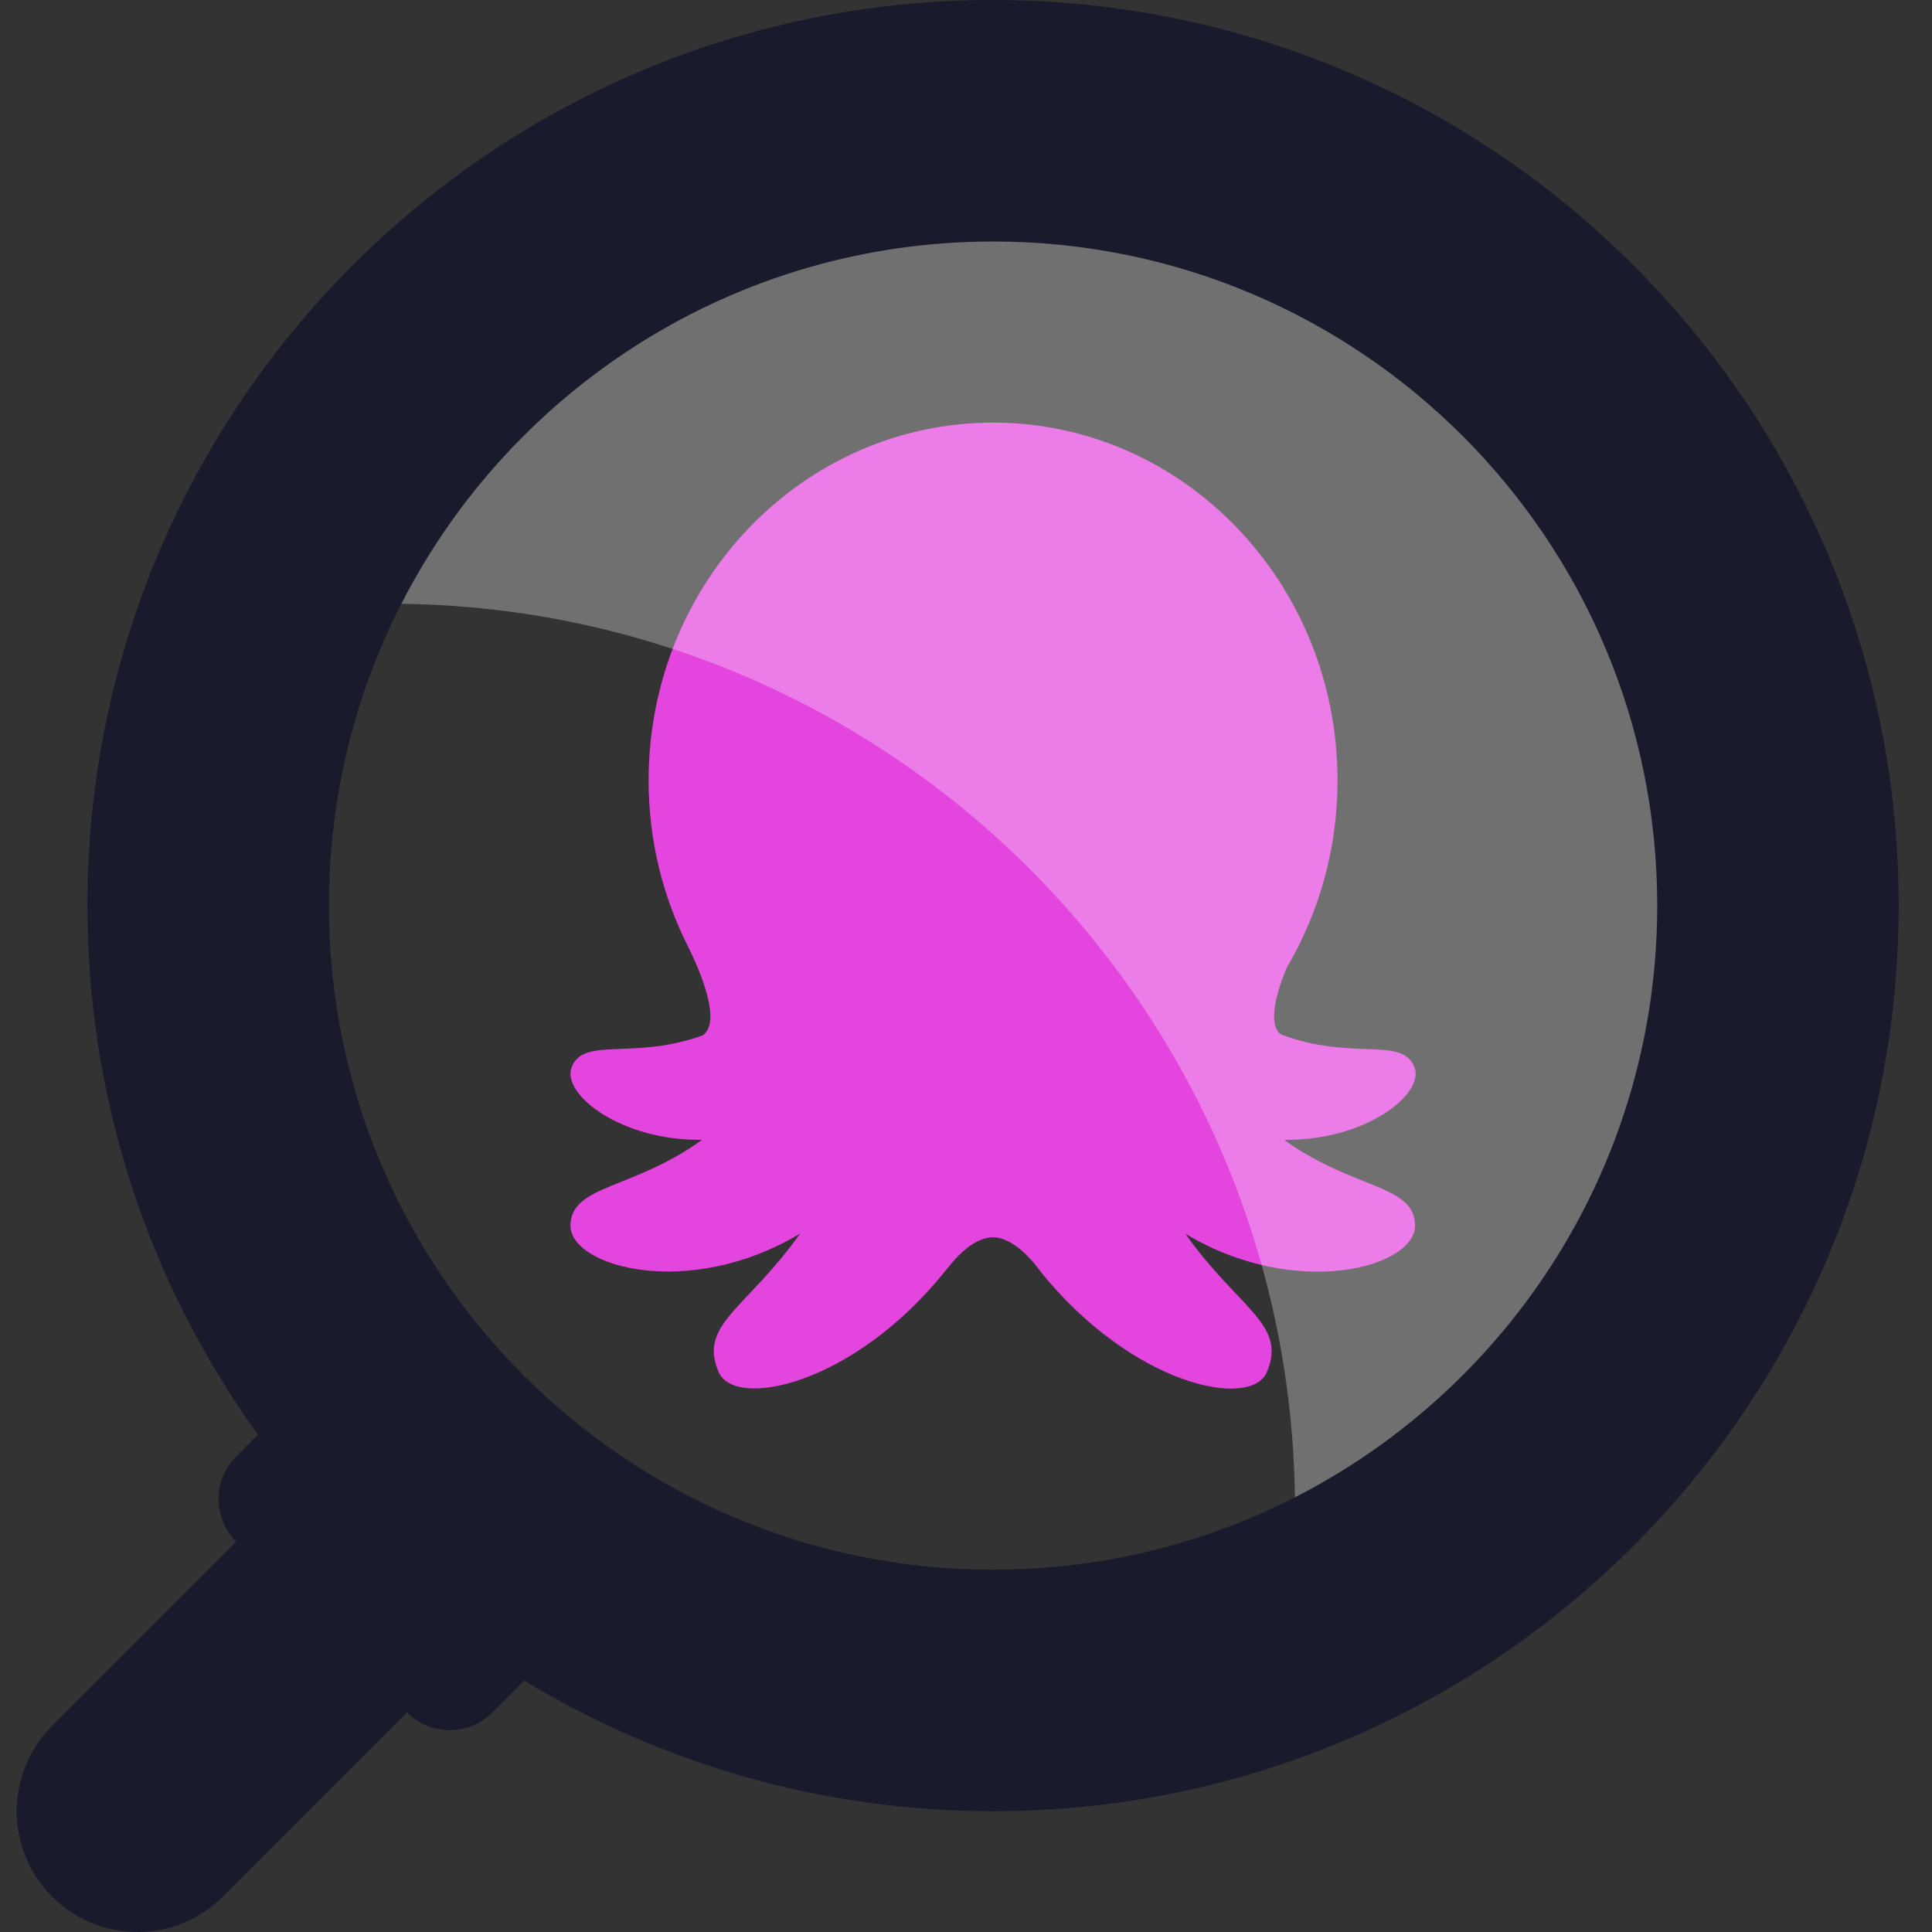
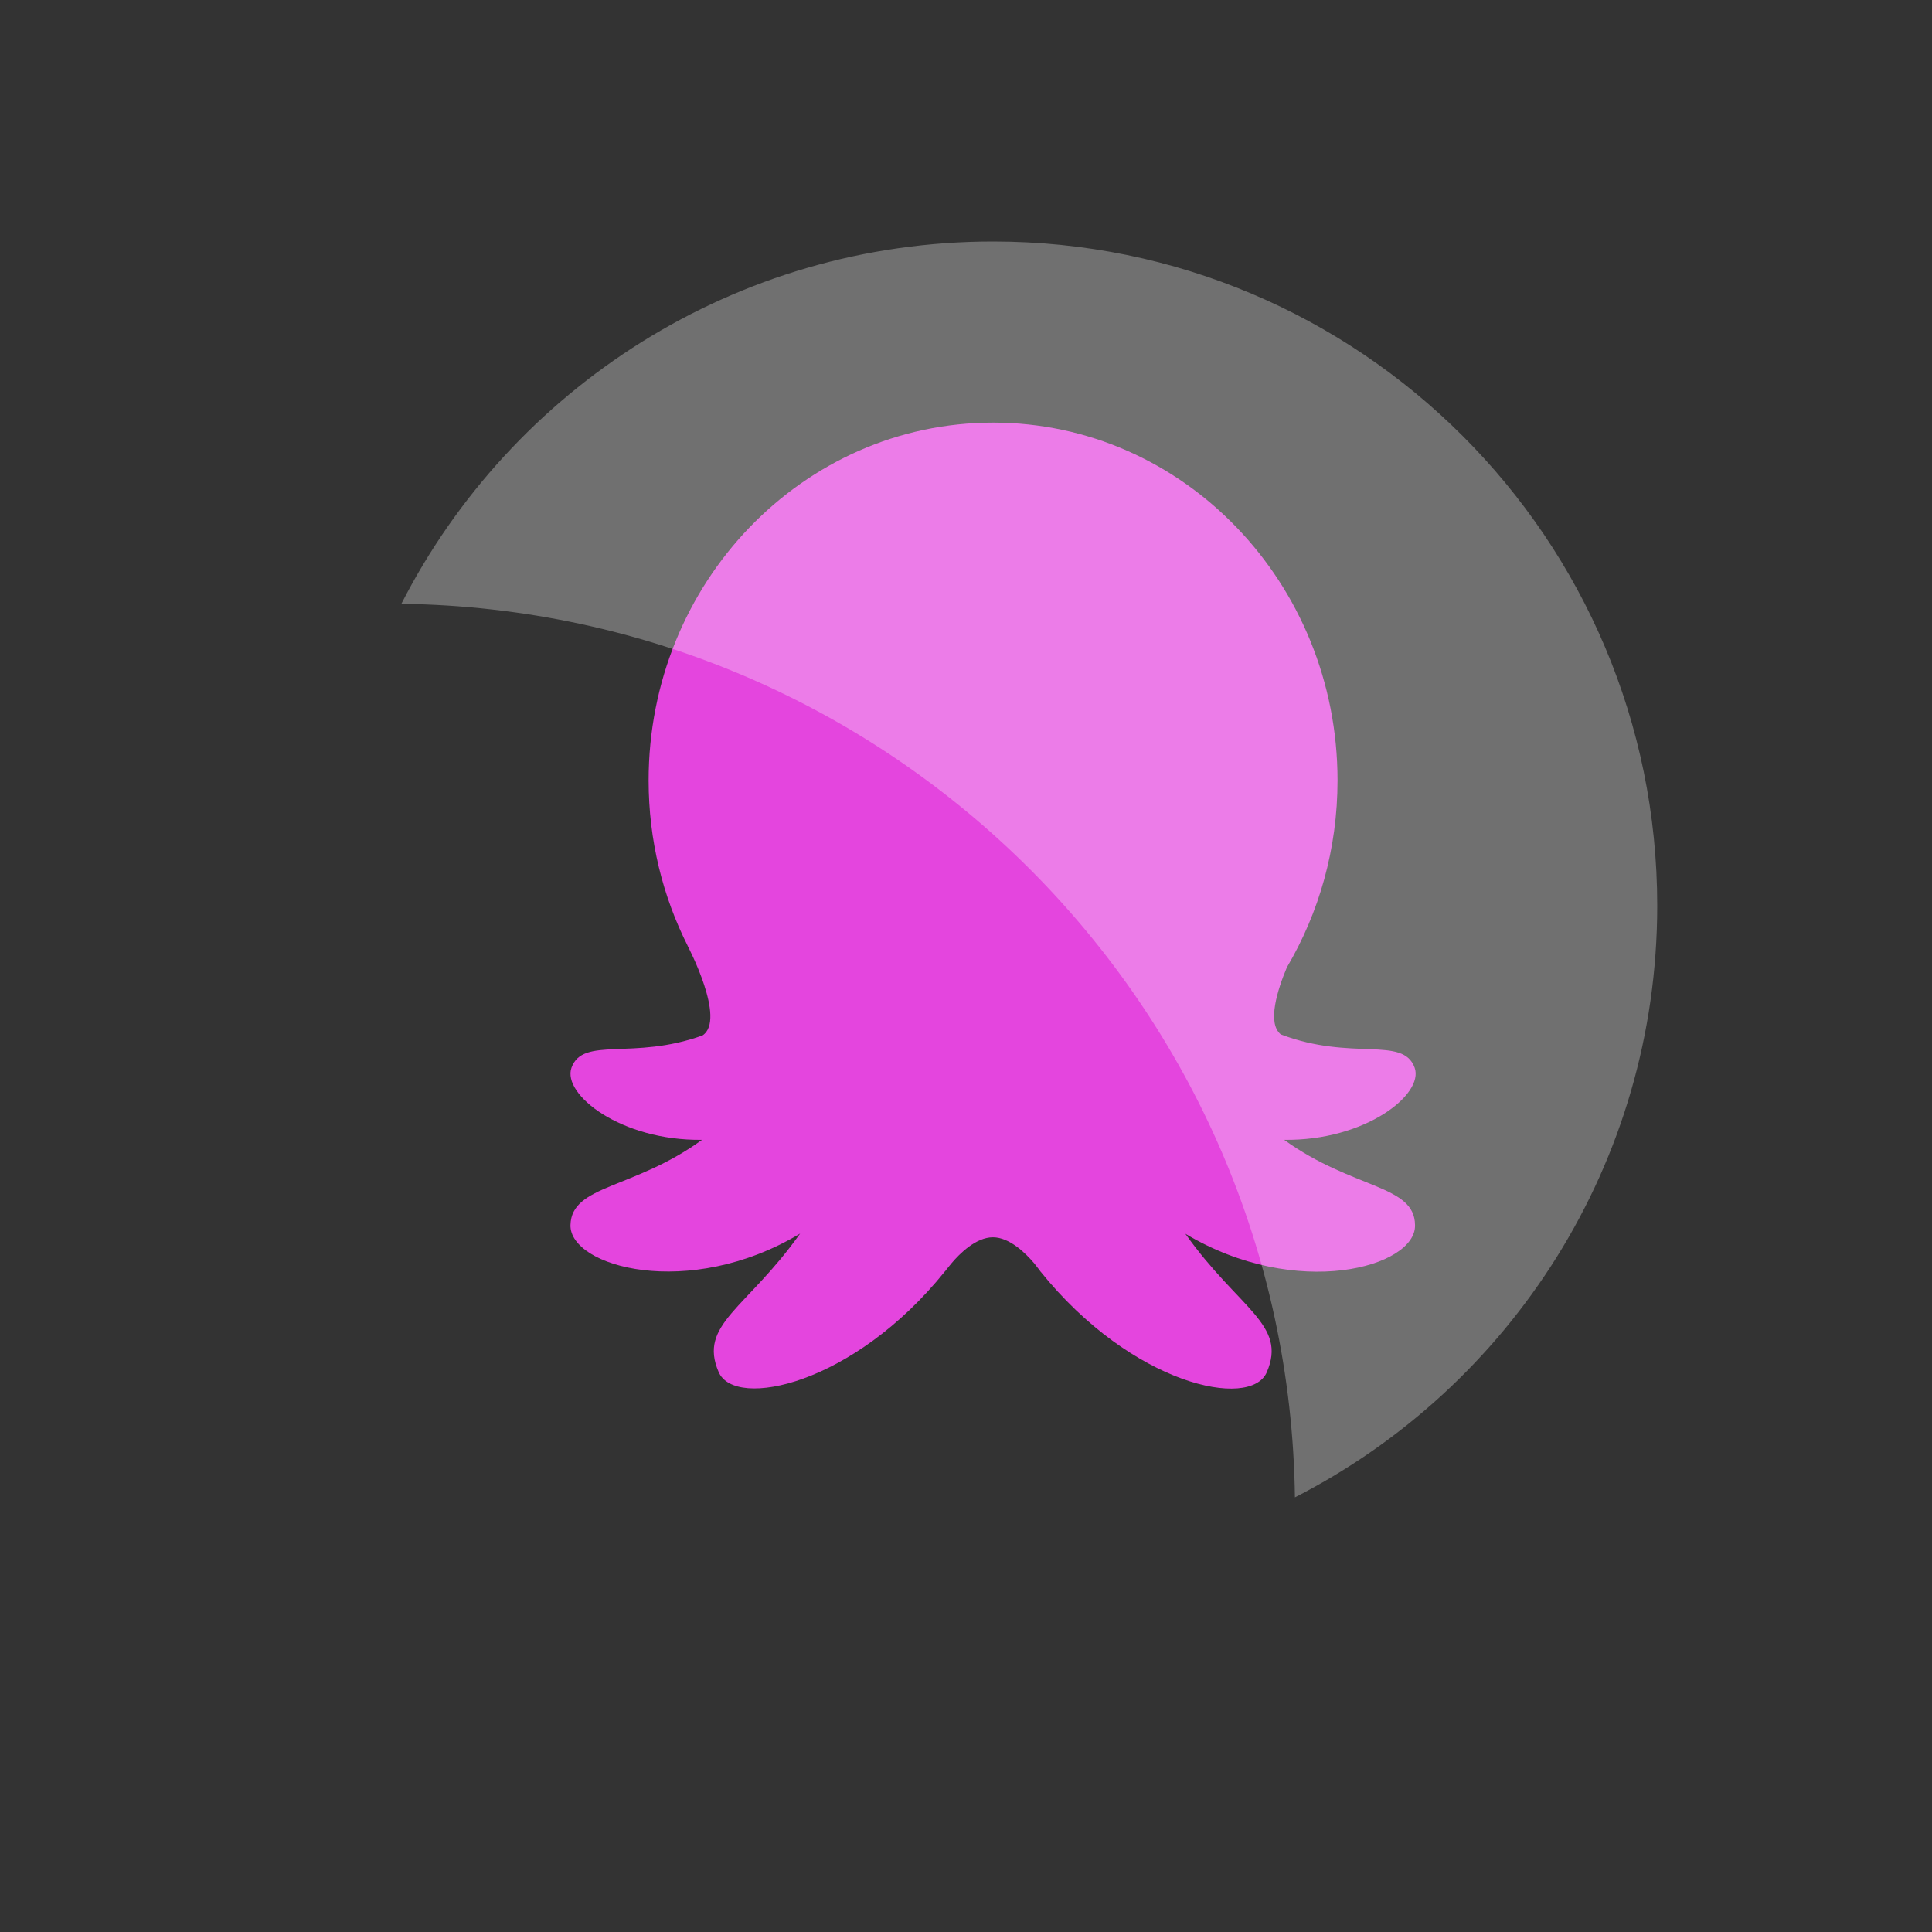
<svg xmlns="http://www.w3.org/2000/svg" width="36" height="36" viewBox="0 0 36 36" fill="none">
  <rect x="0" y="0" width="36" height="36" fill="#333333" stroke="none" />
  <path d="M23.928 21.239C25.438 21.259 26.538 20.393 26.36 19.895C26.144 19.297 25.19 19.779 23.865 19.274C23.607 19.063 23.804 18.442 23.979 18.026C24.577 17.012 24.923 15.82 24.923 14.542C24.923 10.86 22.049 7.875 18.504 7.875C14.96 7.875 12.086 10.86 12.086 14.542C12.086 15.658 12.35 16.705 12.817 17.63L12.814 17.626C12.814 17.626 13.539 19.003 13.09 19.294C11.793 19.763 10.862 19.304 10.649 19.895C10.471 20.393 11.571 21.259 13.081 21.239C11.803 22.167 10.649 22.074 10.63 22.827C10.61 23.603 12.829 24.234 14.909 22.986C13.914 24.389 13.004 24.676 13.392 25.568C13.694 26.265 15.904 25.812 17.611 23.686L17.608 23.692C17.608 23.692 17.614 23.682 17.63 23.663C17.662 23.623 17.694 23.583 17.726 23.544C17.884 23.355 18.19 23.055 18.501 23.055C18.813 23.055 19.115 23.355 19.274 23.544C19.306 23.587 19.337 23.626 19.369 23.666C19.382 23.682 19.388 23.696 19.388 23.696L19.385 23.689C21.096 25.816 23.302 26.268 23.604 25.571C23.992 24.676 23.082 24.392 22.087 22.989C24.167 24.237 26.386 23.606 26.367 22.83C26.363 22.071 25.206 22.163 23.928 21.239Z" fill="#E445DE" />
-   <path fill-rule="evenodd" clip-rule="evenodd" d="M18.504 33.749C27.824 33.749 35.379 26.194 35.379 16.875C35.379 7.555 27.824 0 18.504 0C9.184 0 1.629 7.555 1.629 16.875C1.629 20.554 2.807 23.959 4.806 26.732L4.402 27.136C3.963 27.575 3.963 28.288 4.402 28.727L4.403 28.727L0.971 32.159C0.092 33.038 0.092 34.462 0.971 35.341C1.849 36.22 3.274 36.22 4.152 35.341L7.585 31.909C8.024 32.348 8.736 32.348 9.175 31.909L9.768 31.315C12.317 32.86 15.306 33.749 18.504 33.749ZM30.879 16.875C30.879 23.709 25.338 29.25 18.504 29.25C11.67 29.25 6.129 23.709 6.129 16.875C6.129 10.04 11.67 4.5 18.504 4.5C25.338 4.5 30.879 10.04 30.879 16.875Z" fill="#191A2B" />
  <path opacity="0.3" fill-rule="evenodd" clip-rule="evenodd" d="M24.129 27.901C28.137 25.853 30.88 21.685 30.88 16.875C30.88 10.04 25.34 4.5 18.505 4.5C13.696 4.5 9.527 7.244 7.479 11.251C16.621 11.37 24.01 18.759 24.129 27.901Z" fill="white" />
</svg>